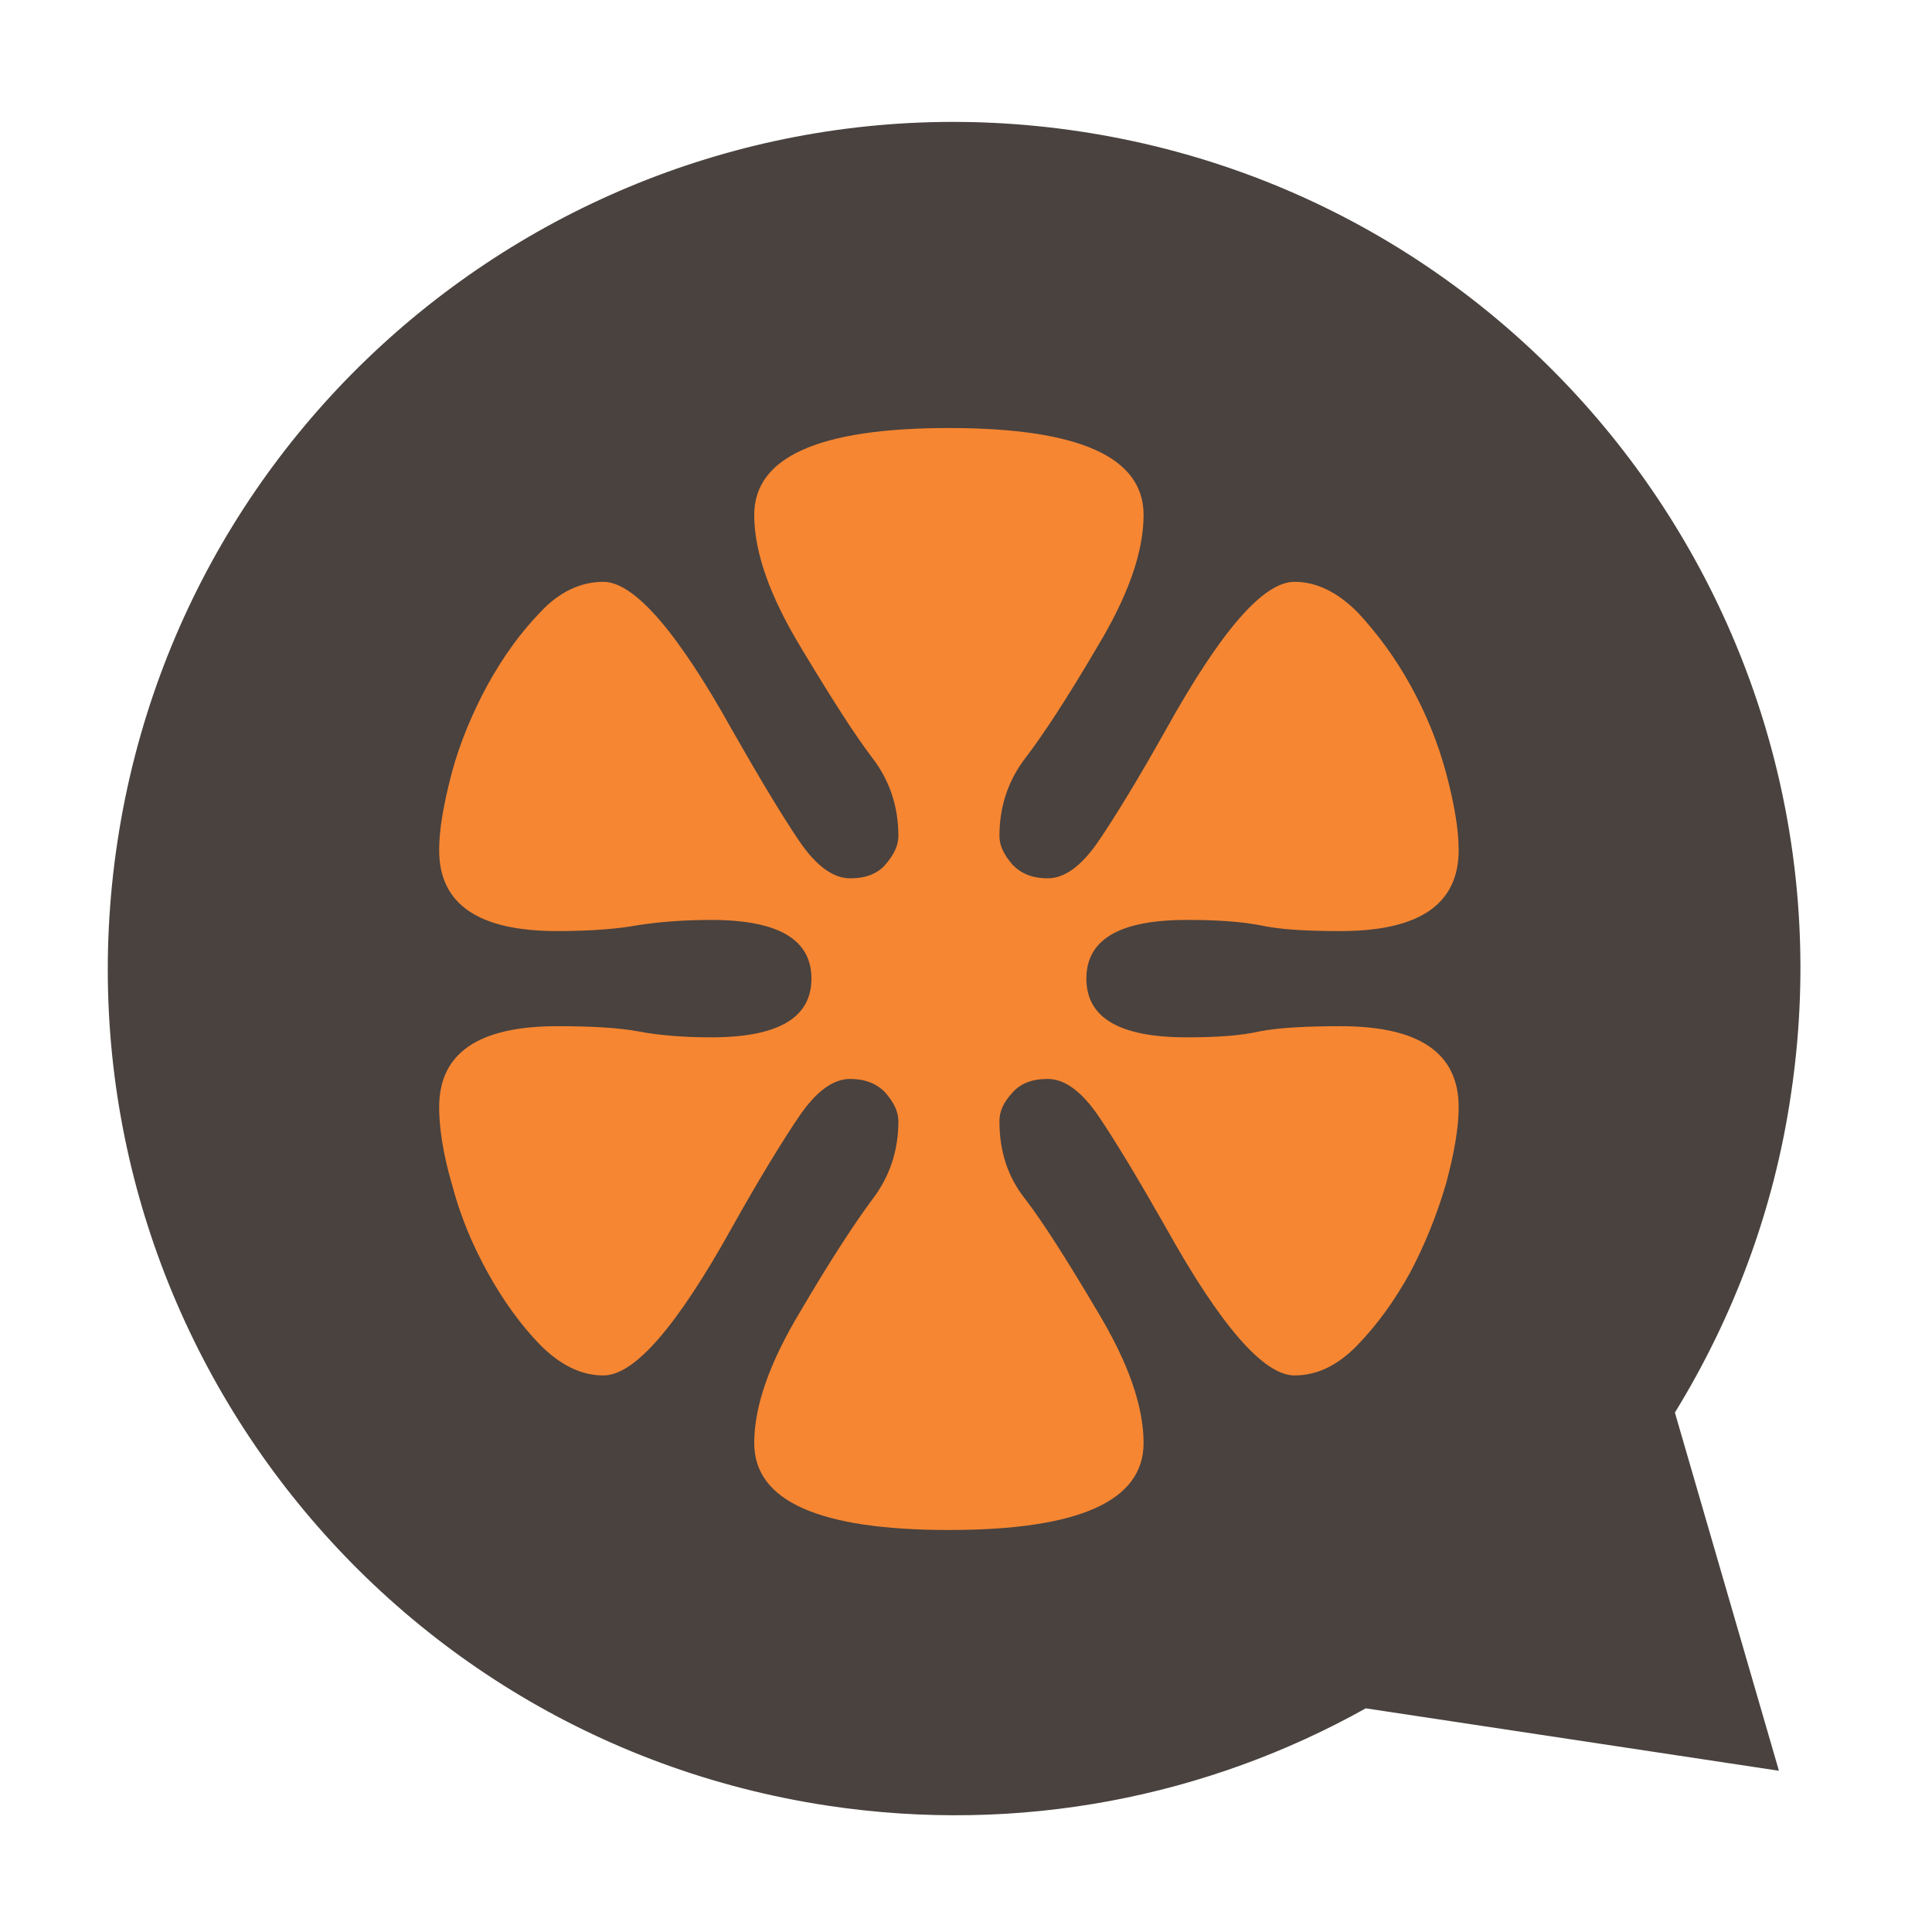
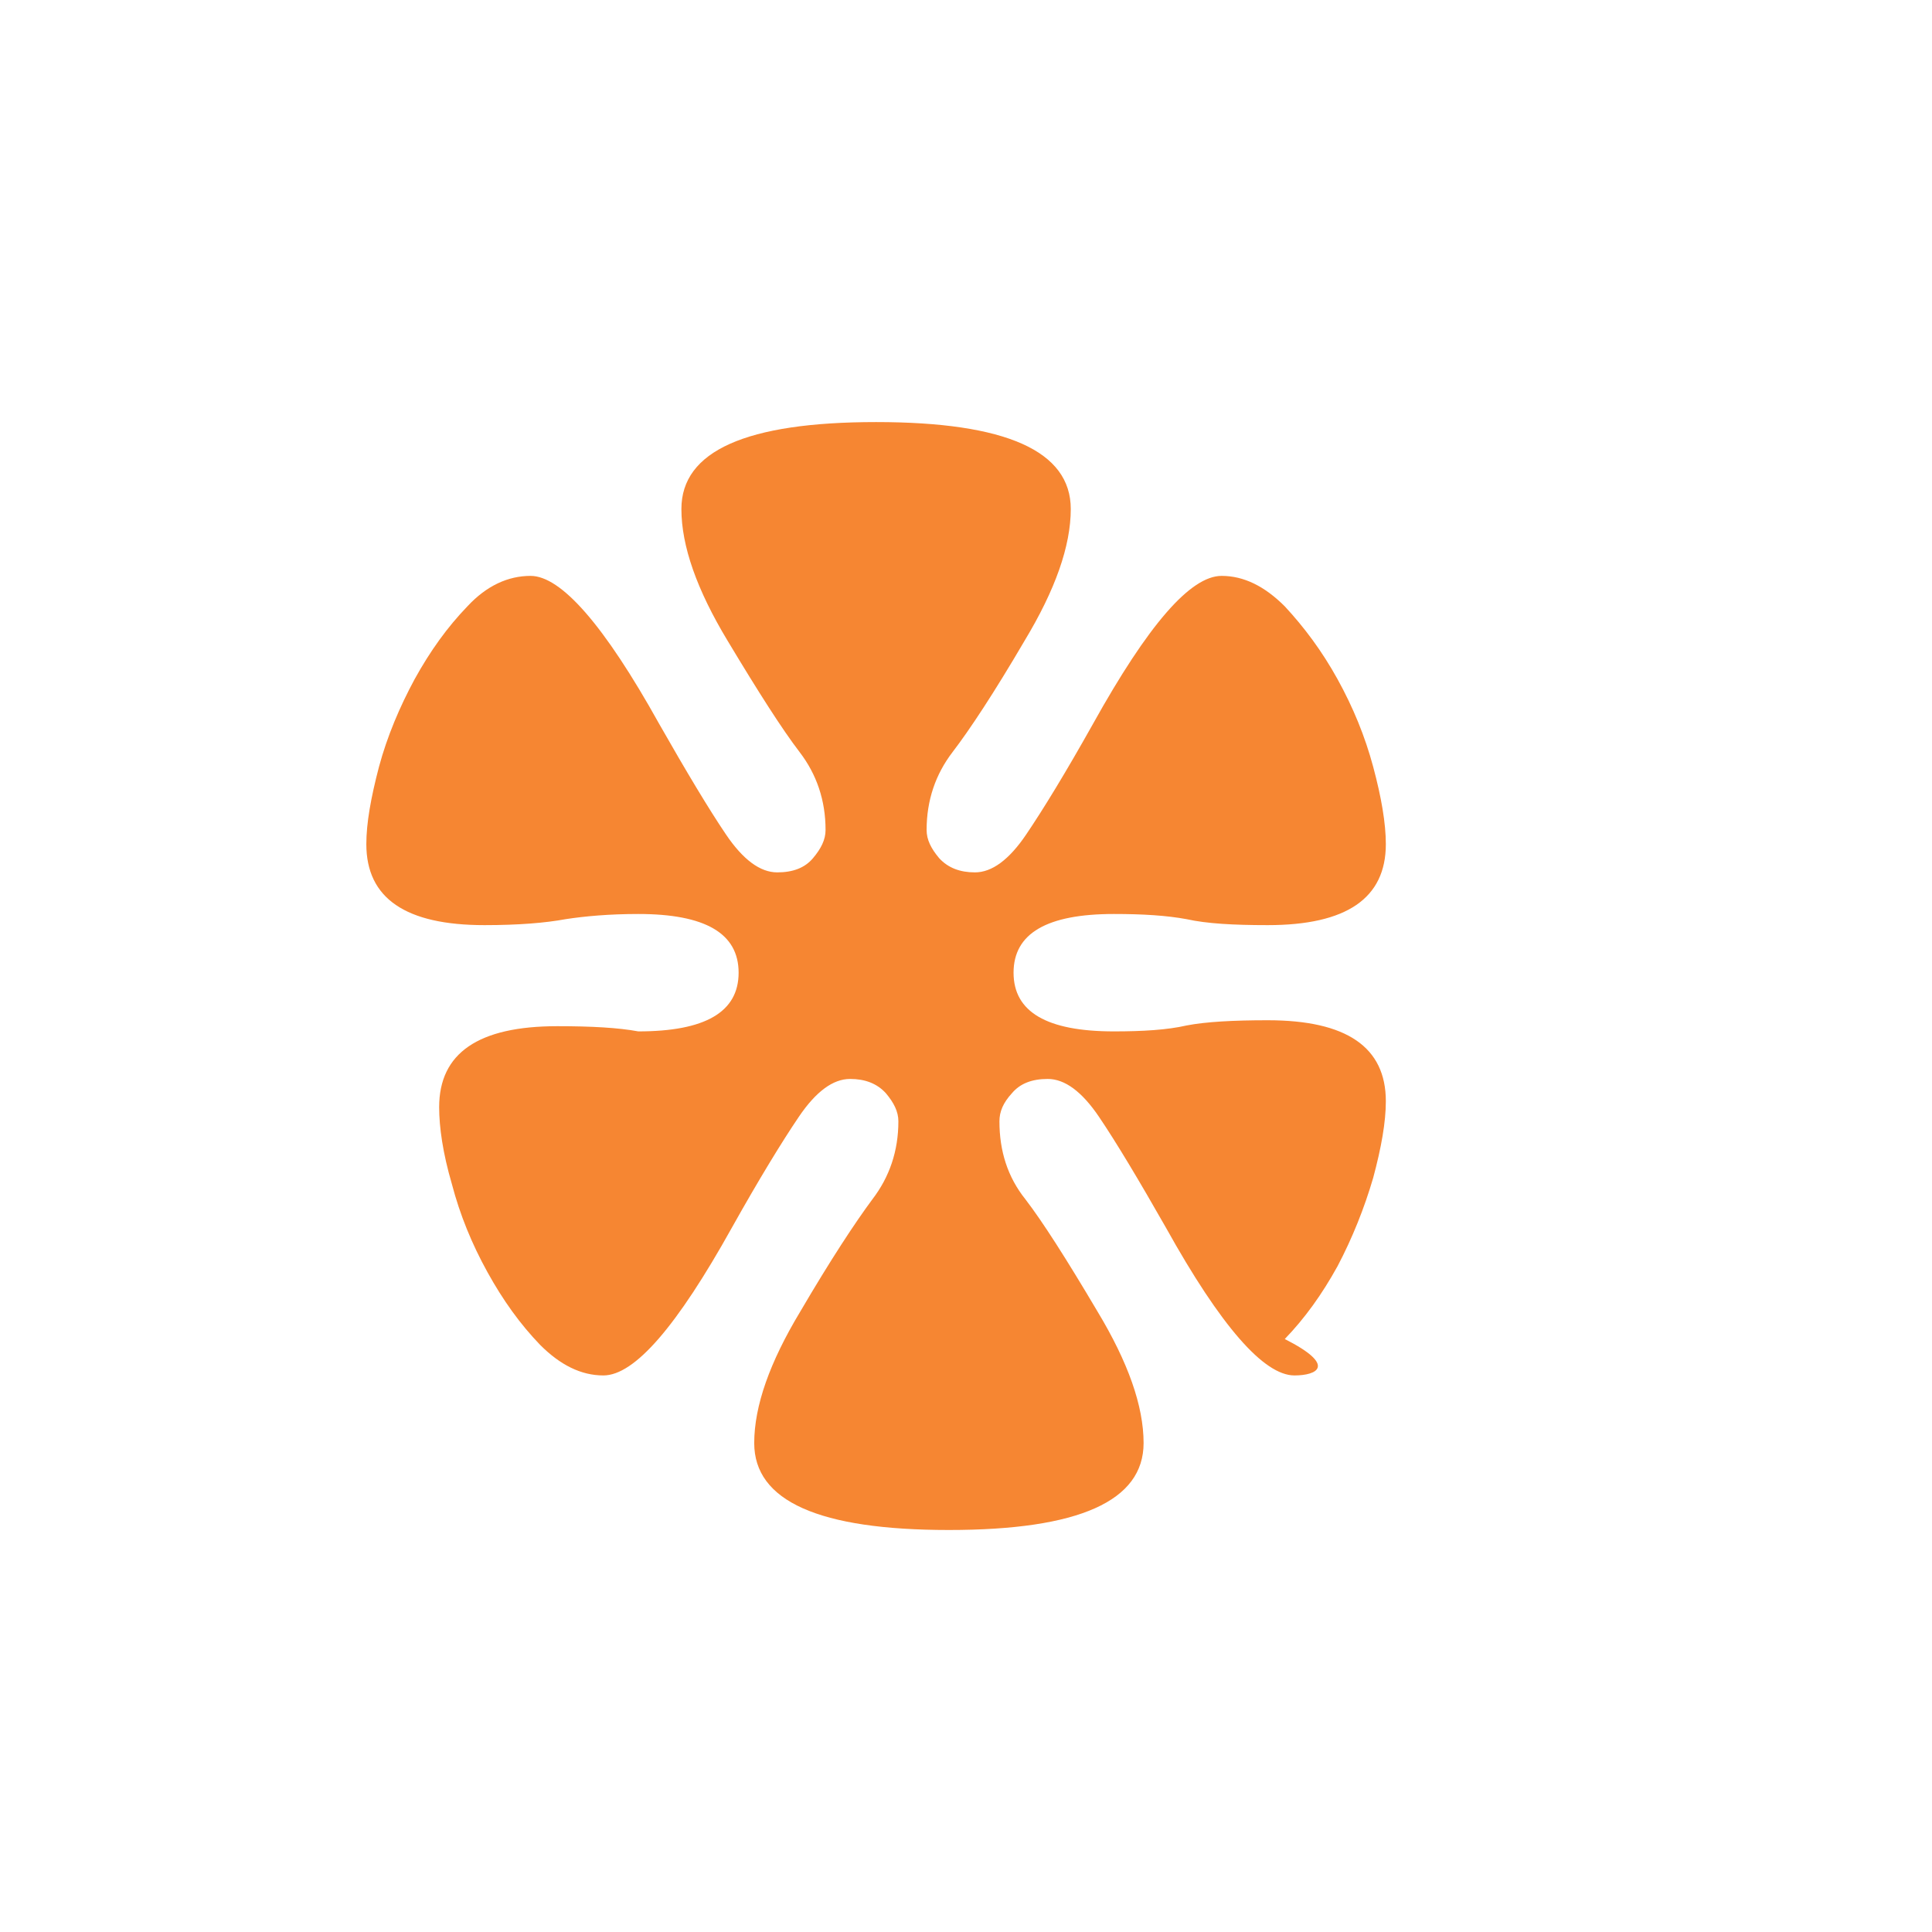
<svg xmlns="http://www.w3.org/2000/svg" version="1.1" id="Calque_1" x="0px" y="0px" viewBox="0 0 260 260" style="enable-background:new 0 0 260 260;" xml:space="preserve">
  <style type="text/css">
	.st0{fill:#49423F;}
	.st1{fill:#F68632;}
</style>
-   <path class="st0" d="M15.8,113.3c-9.4,62.2,33.4,120.3,95.6,129.7c25.9,3.9,51.1-1.2,72.4-13.1l0,0l55.6,8.4l-14-48.2l0,0  c7.8-12.7,13.3-27.1,15.6-42.7c9.4-62.2-33.4-120.3-95.6-129.7C83.3,8.3,25.2,51.1,15.8,113.3z" />
  <g>
-     <path class="st1" d="M174.2,185.1c-4.1,0-9.9-6.6-17.3-19.9c-3.7-6.5-6.7-11.5-9-14.9c-2.3-3.4-4.6-5.1-6.9-5.1   c-2.1,0-3.7,0.6-4.8,1.9c-1.2,1.3-1.7,2.5-1.7,3.8c0,4,1.1,7.5,3.5,10.5c2.3,3,5.5,8,9.7,15.1c4.1,6.8,6.2,12.7,6.2,17.7   c0,7.8-8.7,11.7-26.2,11.7c-17.5,0-26.2-3.9-26.2-11.7c0-5,2.1-10.9,6.2-17.7c4.1-7,7.4-12,9.7-15.1c2.3-3,3.5-6.5,3.5-10.5   c0-1.3-0.6-2.5-1.7-3.8c-1.2-1.3-2.8-1.9-4.8-1.9c-2.3,0-4.6,1.7-6.9,5.1c-2.3,3.4-5.3,8.3-9,14.9c-7.4,13.3-13.1,19.9-17.3,19.9   c-3,0-5.8-1.4-8.5-4.1c-2.7-2.8-5-6-7.1-9.8c-2.1-3.8-3.7-7.7-4.8-11.9c-1.2-4.1-1.7-7.6-1.7-10.3c0-7.3,5.3-10.9,15.9-10.9   c4.6,0,8.2,0.2,10.9,0.7c2.6,0.5,5.9,0.8,9.8,0.8c9,0,13.5-2.6,13.5-7.9c0-5.3-4.5-7.9-13.5-7.9c-3.9,0-7.2,0.3-9.8,0.7   c-2.7,0.5-6.3,0.8-10.9,0.8c-10.6,0-15.9-3.6-15.9-10.9c0-2.8,0.6-6.2,1.7-10.4c1.1-4.1,2.8-8.1,4.8-11.8c2.1-3.8,4.4-7,7.1-9.8   c2.6-2.8,5.5-4.1,8.5-4.1c4.1,0,9.9,6.6,17.3,19.9c3.7,6.5,6.7,11.5,9,14.9c2.3,3.4,4.6,5.1,6.9,5.1c2.1,0,3.7-0.6,4.8-1.9   c1.1-1.3,1.7-2.5,1.7-3.8c0-4-1.2-7.5-3.5-10.5c-2.3-3-5.5-8-9.7-15c-4.1-6.8-6.2-12.7-6.2-17.7c0-7.8,8.7-11.7,26.2-11.7   c17.5,0,26.2,3.9,26.2,11.7c0,5-2.1,10.9-6.2,17.7c-4.1,7-7.4,12-9.7,15c-2.3,3-3.5,6.5-3.5,10.5c0,1.3,0.6,2.5,1.7,3.8   c1.2,1.3,2.8,1.9,4.8,1.9c2.3,0,4.6-1.7,6.9-5.1c2.3-3.4,5.3-8.3,9-14.9c7.4-13.3,13.1-19.9,17.3-19.9c3,0,5.8,1.4,8.5,4.1   c2.6,2.8,5,6,7.1,9.8c2.1,3.8,3.7,7.7,4.8,11.8c1.1,4.1,1.7,7.6,1.7,10.4c0,7.3-5.3,10.9-15.9,10.9c-4.6,0-8.2-0.2-10.9-0.8   c-2.7-0.5-5.9-0.7-9.8-0.7c-9,0-13.5,2.6-13.5,7.9c0,5.3,4.5,7.9,13.5,7.9c3.9,0,7.2-0.2,9.8-0.8c2.6-0.5,6.3-0.7,10.9-0.7   c10.6,0,15.9,3.6,15.9,10.9c0,2.8-0.6,6.2-1.7,10.3c-1.2,4.1-2.8,8.1-4.8,11.9c-2.1,3.8-4.4,7-7.1,9.8   C180,183.8,177.2,185.1,174.2,185.1z" />
+     <path class="st1" d="M174.2,185.1c-4.1,0-9.9-6.6-17.3-19.9c-3.7-6.5-6.7-11.5-9-14.9c-2.3-3.4-4.6-5.1-6.9-5.1   c-2.1,0-3.7,0.6-4.8,1.9c-1.2,1.3-1.7,2.5-1.7,3.8c0,4,1.1,7.5,3.5,10.5c2.3,3,5.5,8,9.7,15.1c4.1,6.8,6.2,12.7,6.2,17.7   c0,7.8-8.7,11.7-26.2,11.7c-17.5,0-26.2-3.9-26.2-11.7c0-5,2.1-10.9,6.2-17.7c4.1-7,7.4-12,9.7-15.1c2.3-3,3.5-6.5,3.5-10.5   c0-1.3-0.6-2.5-1.7-3.8c-1.2-1.3-2.8-1.9-4.8-1.9c-2.3,0-4.6,1.7-6.9,5.1c-2.3,3.4-5.3,8.3-9,14.9c-7.4,13.3-13.1,19.9-17.3,19.9   c-3,0-5.8-1.4-8.5-4.1c-2.7-2.8-5-6-7.1-9.8c-2.1-3.8-3.7-7.7-4.8-11.9c-1.2-4.1-1.7-7.6-1.7-10.3c0-7.3,5.3-10.9,15.9-10.9   c4.6,0,8.2,0.2,10.9,0.7c9,0,13.5-2.6,13.5-7.9c0-5.3-4.5-7.9-13.5-7.9c-3.9,0-7.2,0.3-9.8,0.7   c-2.7,0.5-6.3,0.8-10.9,0.8c-10.6,0-15.9-3.6-15.9-10.9c0-2.8,0.6-6.2,1.7-10.4c1.1-4.1,2.8-8.1,4.8-11.8c2.1-3.8,4.4-7,7.1-9.8   c2.6-2.8,5.5-4.1,8.5-4.1c4.1,0,9.9,6.6,17.3,19.9c3.7,6.5,6.7,11.5,9,14.9c2.3,3.4,4.6,5.1,6.9,5.1c2.1,0,3.7-0.6,4.8-1.9   c1.1-1.3,1.7-2.5,1.7-3.8c0-4-1.2-7.5-3.5-10.5c-2.3-3-5.5-8-9.7-15c-4.1-6.8-6.2-12.7-6.2-17.7c0-7.8,8.7-11.7,26.2-11.7   c17.5,0,26.2,3.9,26.2,11.7c0,5-2.1,10.9-6.2,17.7c-4.1,7-7.4,12-9.7,15c-2.3,3-3.5,6.5-3.5,10.5c0,1.3,0.6,2.5,1.7,3.8   c1.2,1.3,2.8,1.9,4.8,1.9c2.3,0,4.6-1.7,6.9-5.1c2.3-3.4,5.3-8.3,9-14.9c7.4-13.3,13.1-19.9,17.3-19.9c3,0,5.8,1.4,8.5,4.1   c2.6,2.8,5,6,7.1,9.8c2.1,3.8,3.7,7.7,4.8,11.8c1.1,4.1,1.7,7.6,1.7,10.4c0,7.3-5.3,10.9-15.9,10.9c-4.6,0-8.2-0.2-10.9-0.8   c-2.7-0.5-5.9-0.7-9.8-0.7c-9,0-13.5,2.6-13.5,7.9c0,5.3,4.5,7.9,13.5,7.9c3.9,0,7.2-0.2,9.8-0.8c2.6-0.5,6.3-0.7,10.9-0.7   c10.6,0,15.9,3.6,15.9,10.9c0,2.8-0.6,6.2-1.7,10.3c-1.2,4.1-2.8,8.1-4.8,11.9c-2.1,3.8-4.4,7-7.1,9.8   C180,183.8,177.2,185.1,174.2,185.1z" />
  </g>
</svg>